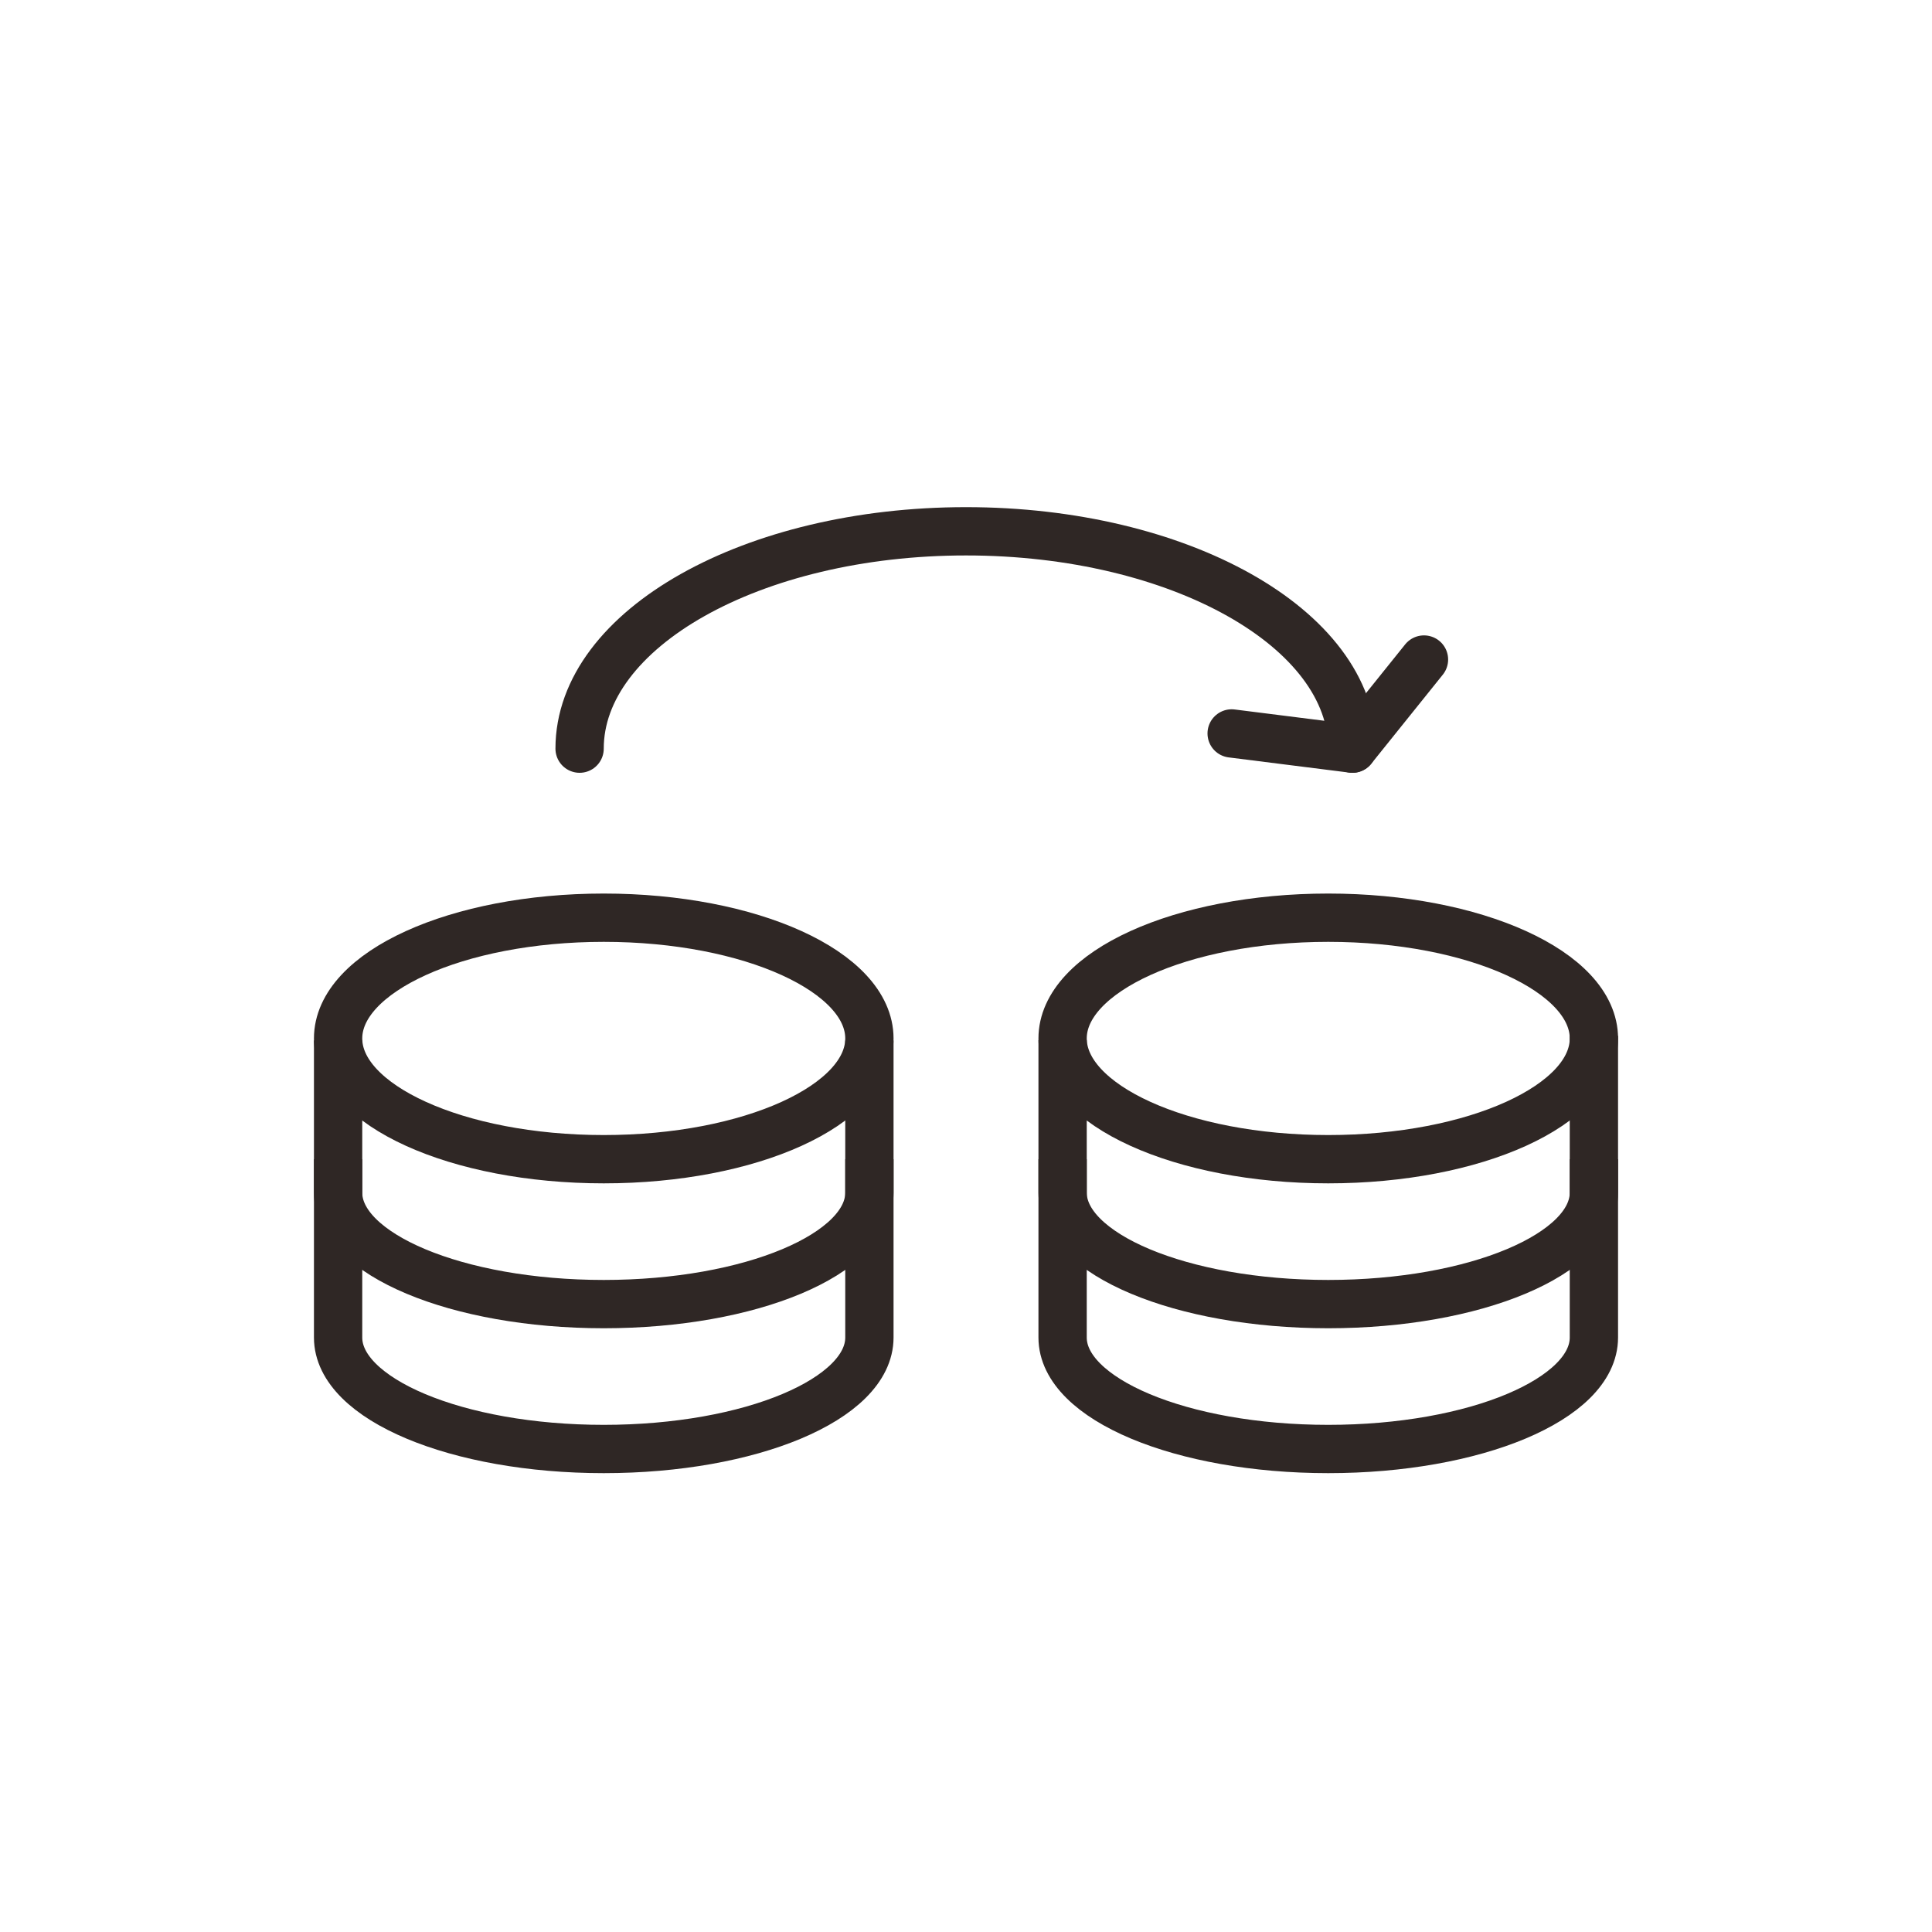
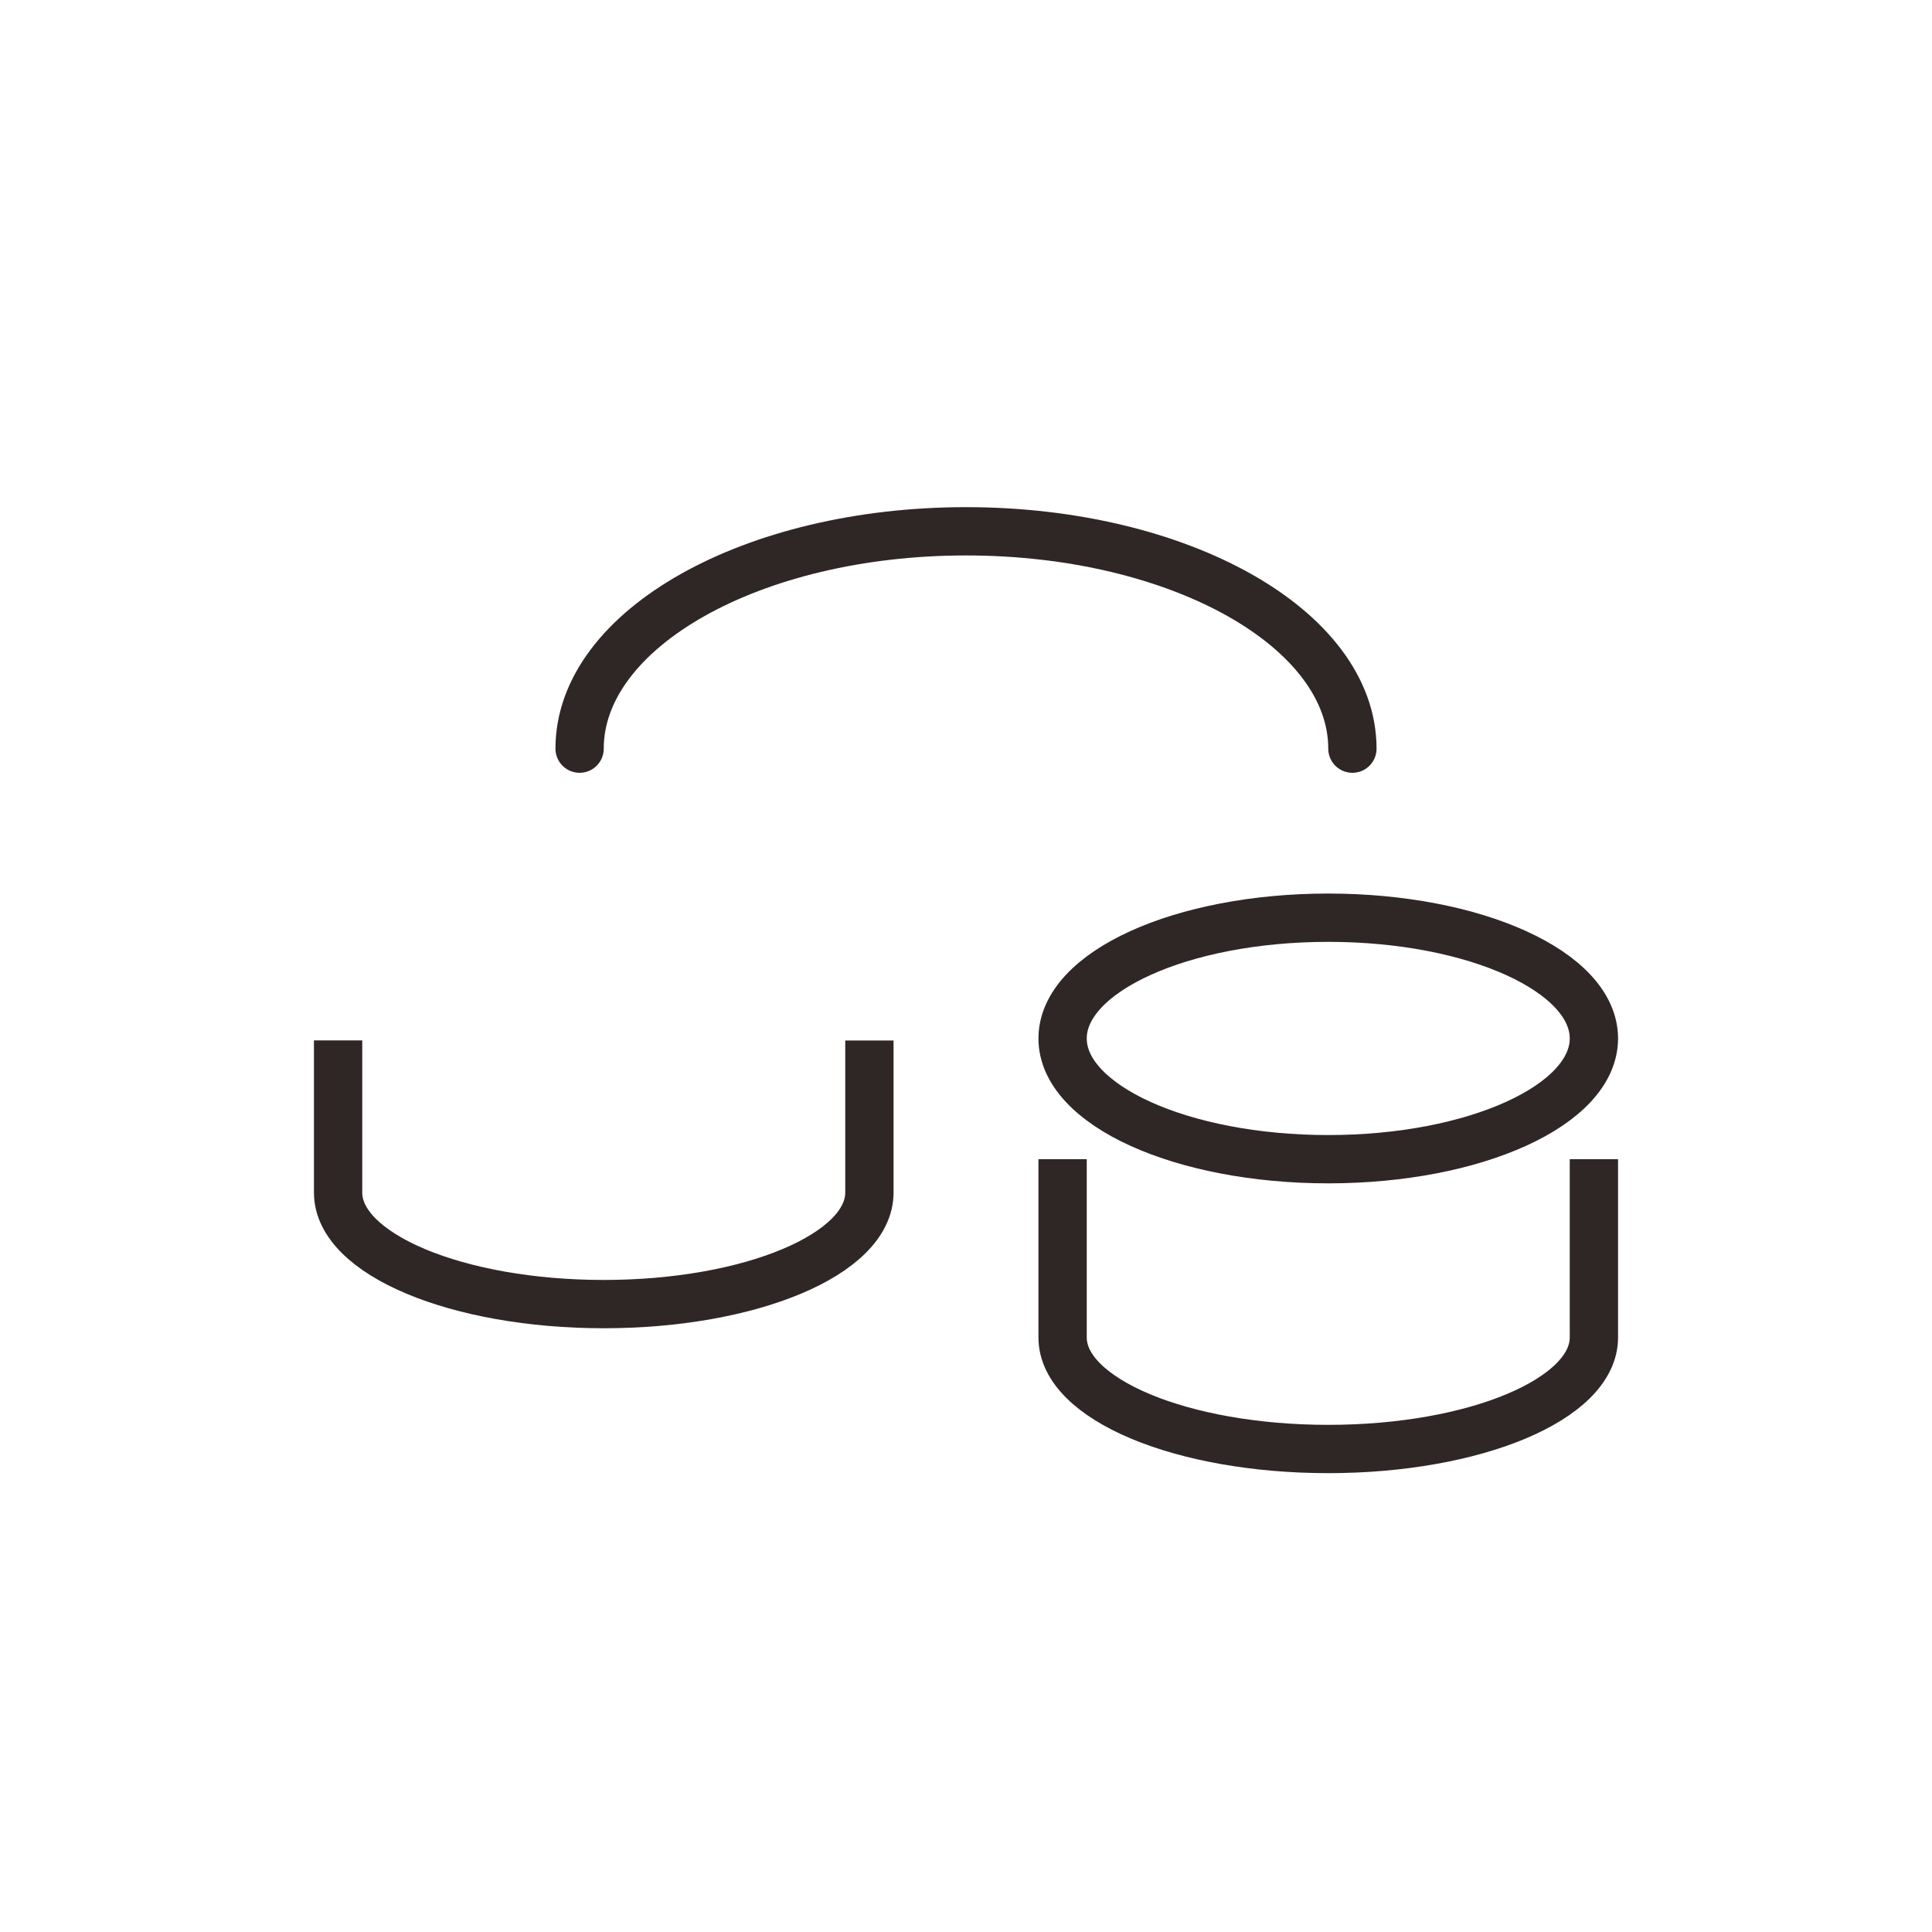
<svg xmlns="http://www.w3.org/2000/svg" width="40px" height="40px" viewBox="0 0 40 40" version="1.1">
  <title>DBRS_CPGNTX_1</title>
  <desc>Created with Sketch.</desc>
  <g id="中文" stroke="none" stroke-width="1" fill="none" fill-rule="evenodd">
    <g id="数据库备份恢复DBRS" transform="translate(-451, -2834)" stroke="#2F2725">
      <g id="功能服务" transform="translate(451, 2732)">
        <g id="XTGLFW_GN_1" transform="translate(0, 102)">
          <g id="编组-10" transform="translate(7, 19)">
-             <ellipse id="椭圆形" cx="5.5" cy="2.5" rx="5.5" ry="2.5" />
            <path d="M0,2.54 C0,3.276 0,4.326 0,5.692 C0,6.967 2.462,8 5.5,8 C8.538,8 11,6.967 11,5.692 C11,4.323 11,3.273 11,2.542" id="路径" />
-             <path d="M0,5 L0,8.692 C0,9.967 2.462,11 5.5,11 C8.538,11 11,9.967 11,8.692 L11,5" id="路径" />
          </g>
          <g id="编组-10" transform="translate(22, 19)">
            <ellipse id="椭圆形" cx="5.5" cy="2.5" rx="5.5" ry="2.5" />
-             <path d="M0,2.534 C0,2.557 0,2.58 0,2.603 C0,3.304 0,4.334 0,5.692 C0,6.967 2.462,8 5.5,8 C8.538,8 11,6.967 11,5.692 C11,4.287 11,3.204 11,2.444" id="路径" />
            <path d="M0,5 L0,8.692 C0,9.967 2.462,11 5.5,11 C8.538,11 11,9.967 11,8.692 L11,5" id="路径" />
          </g>
          <path d="M28,15.5 C28,13.015 24.418,11 20,11 C15.582,11 12,13.015 12,15.5" id="路径" stroke-linecap="round" stroke-linejoin="round" />
-           <polyline id="路径-7" stroke-linecap="round" stroke-linejoin="round" points="25.5 15.185 28 15.5 29.482 13.655" />
        </g>
      </g>
    </g>
  </g>
</svg>